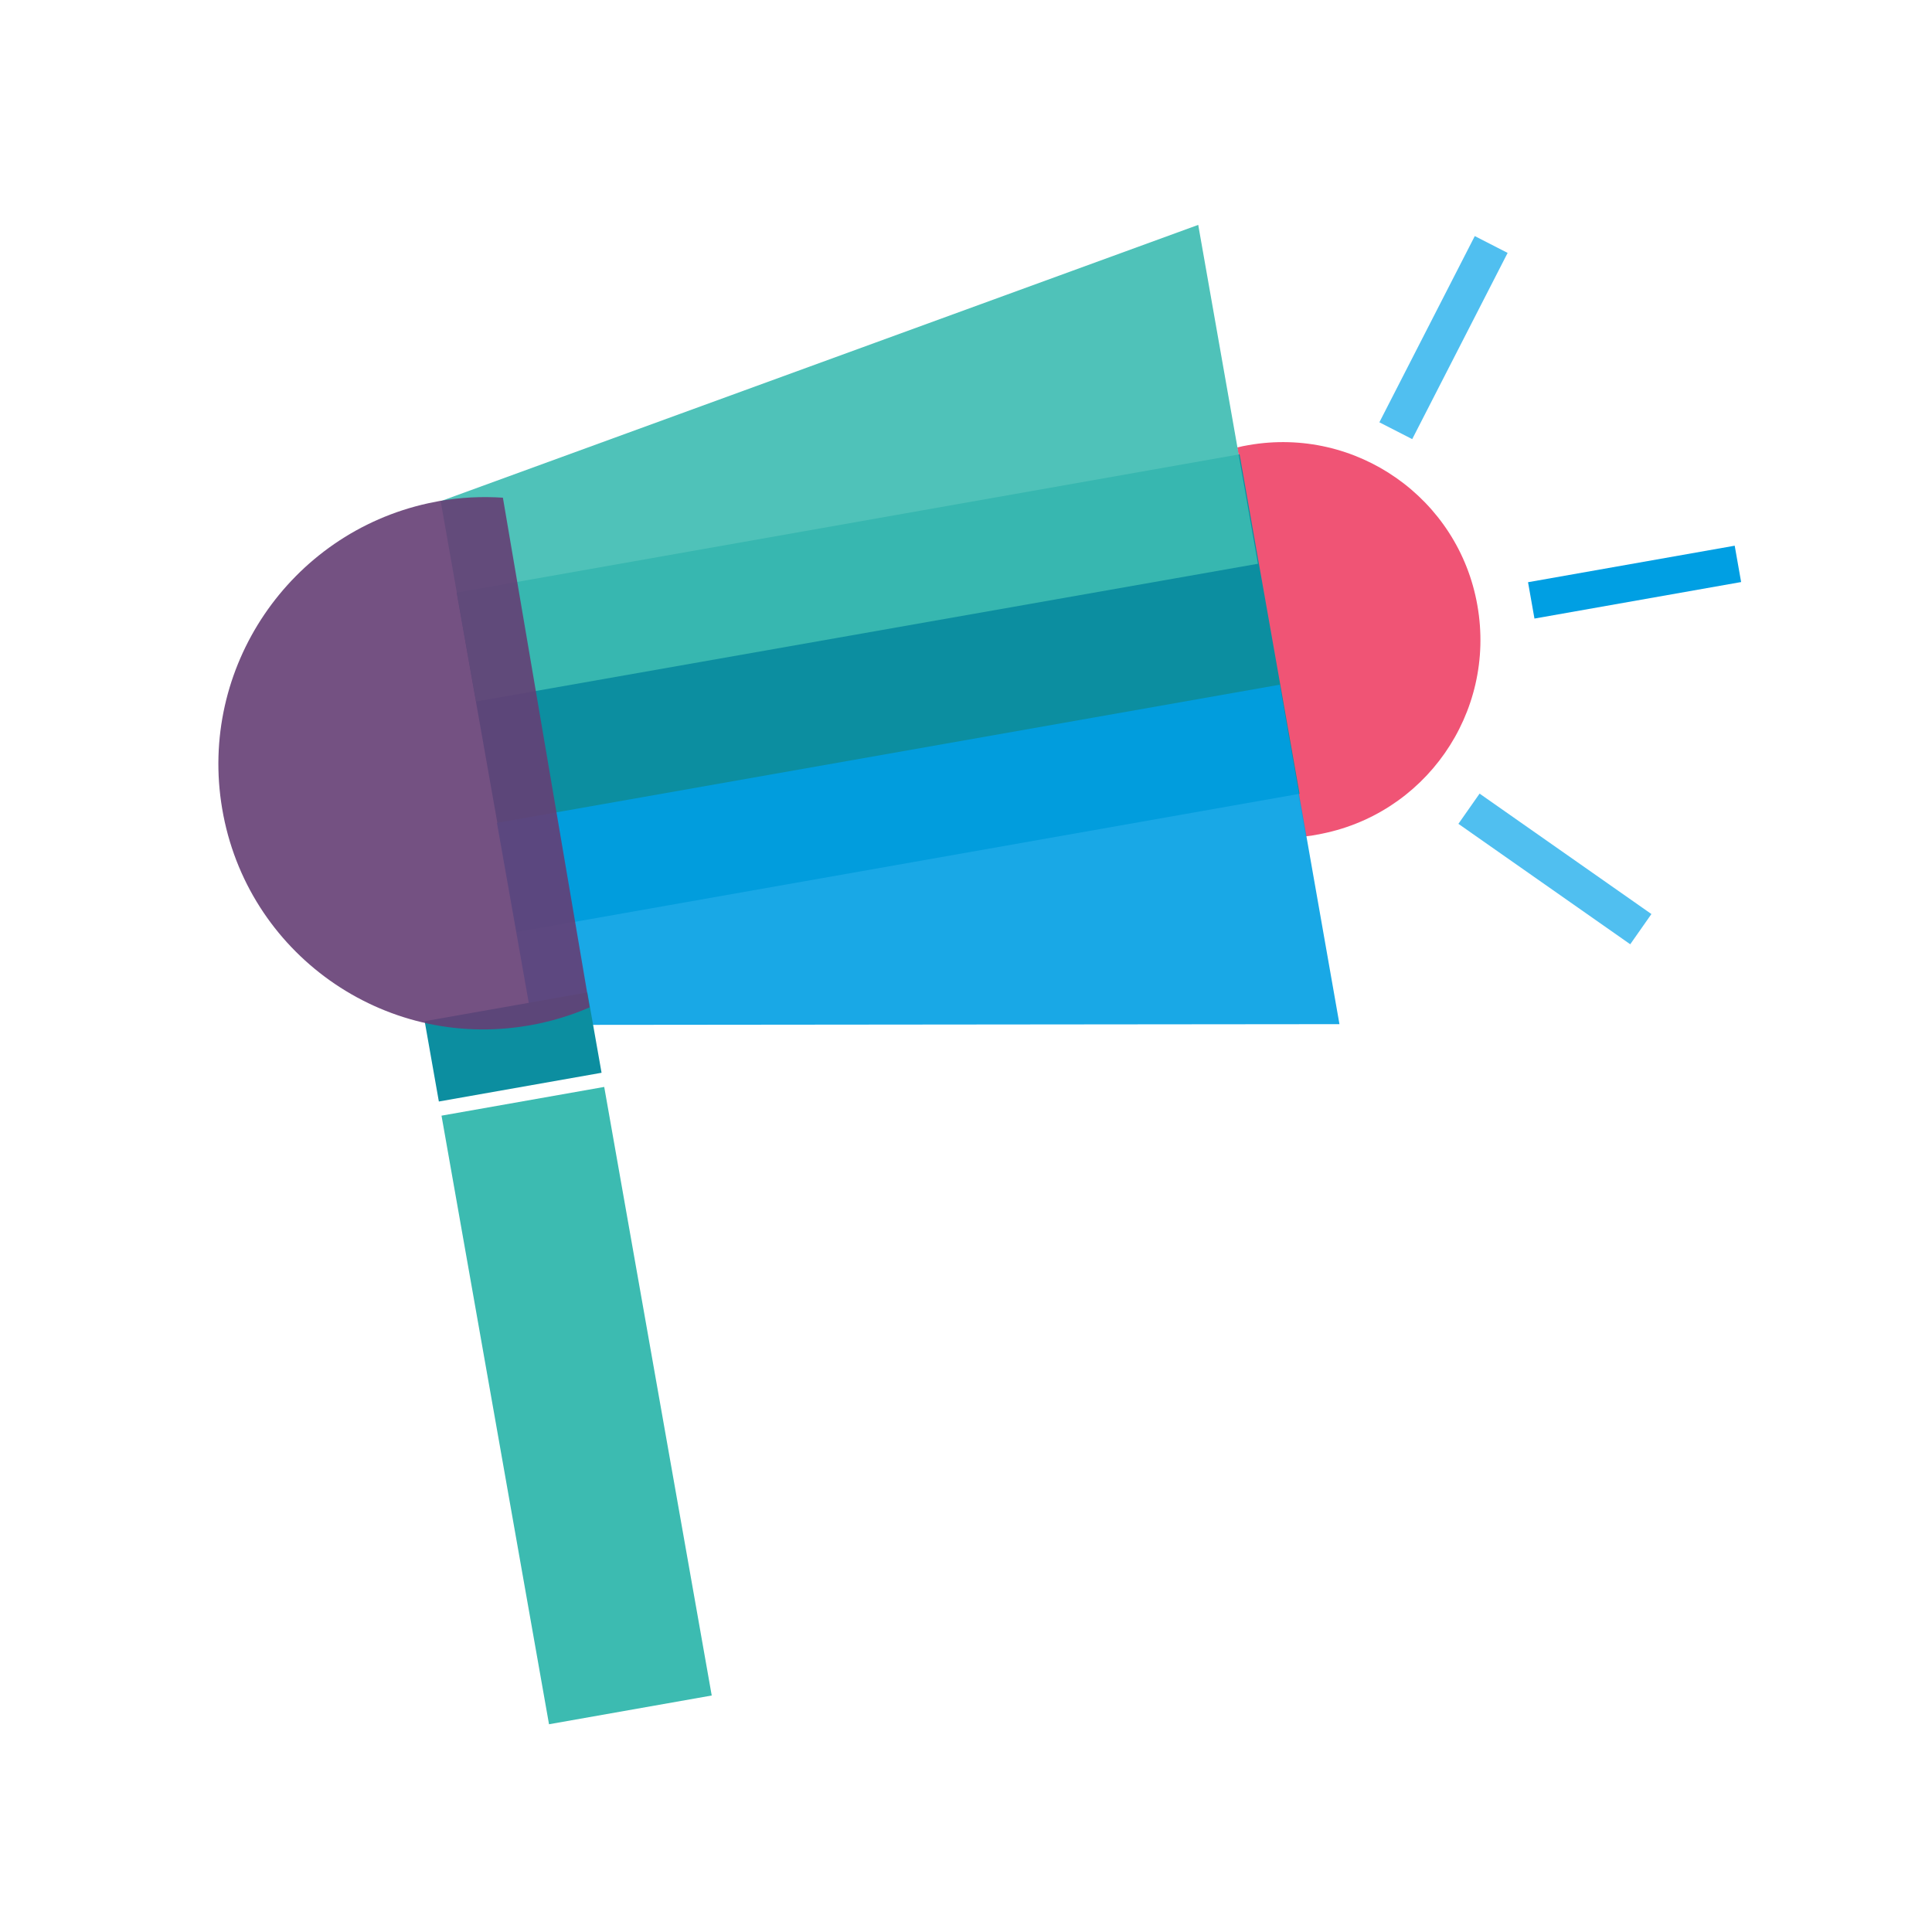
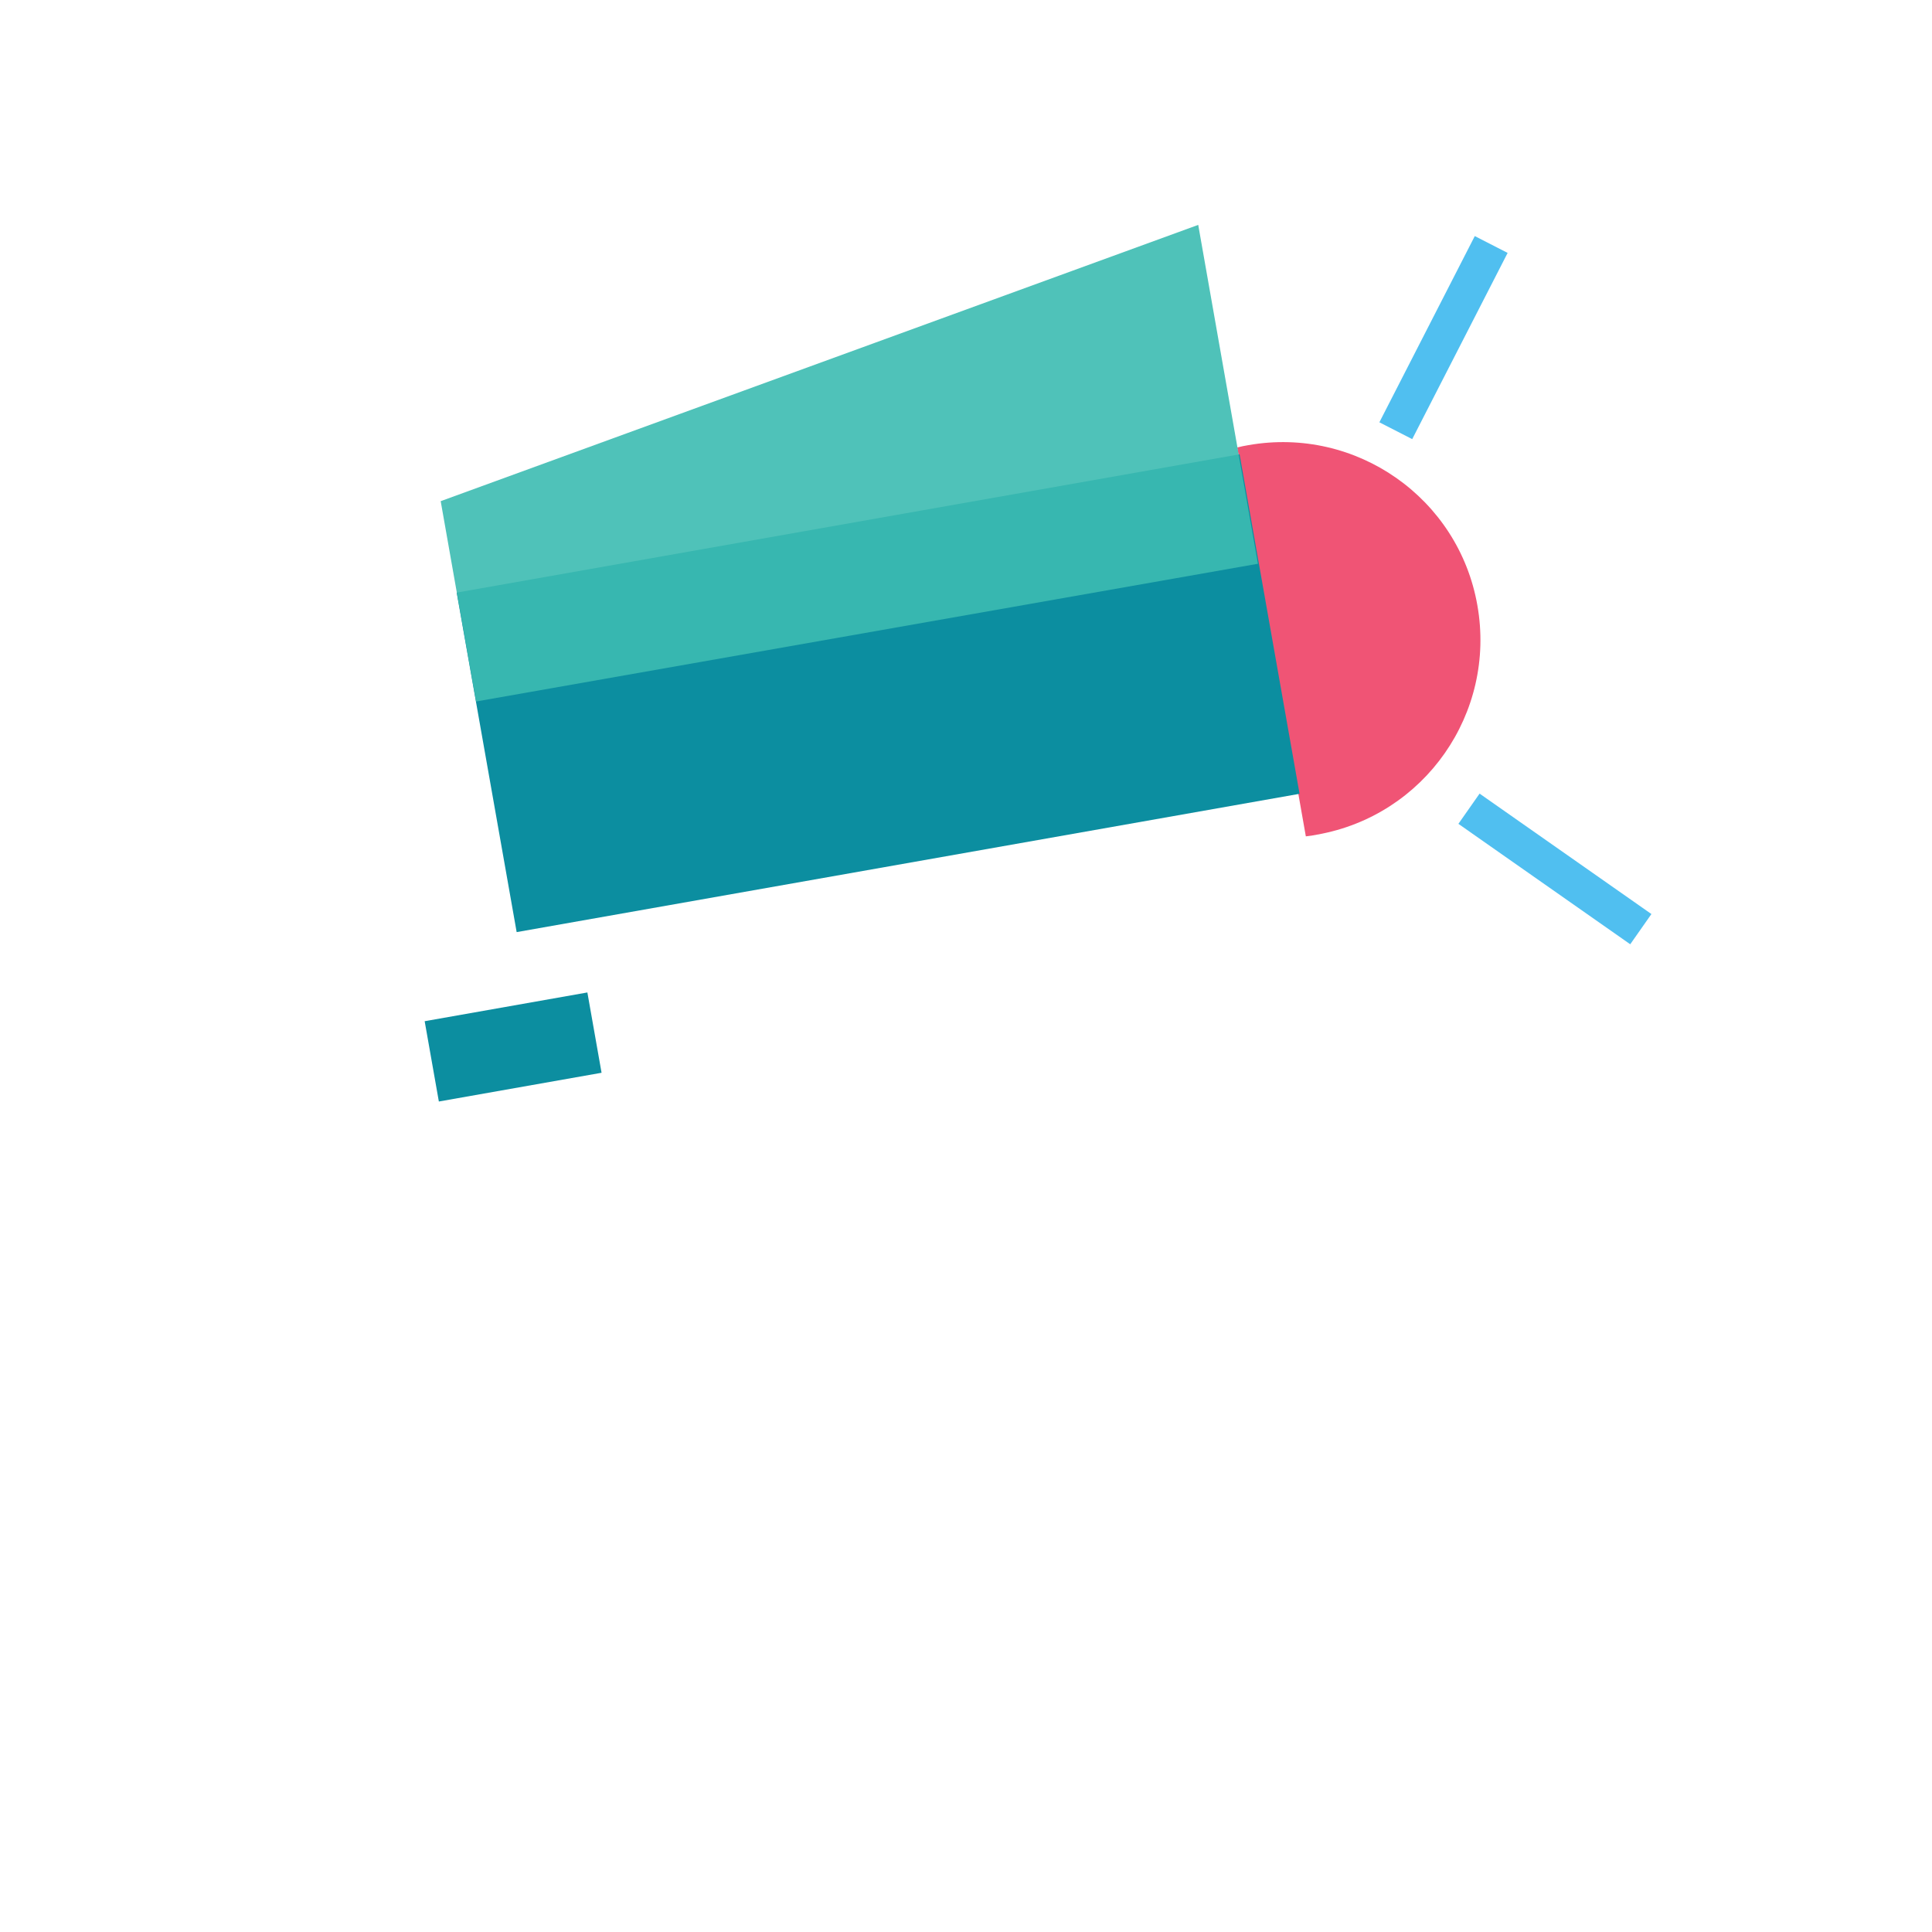
<svg xmlns="http://www.w3.org/2000/svg" version="1.1" id="Layer_1" x="0px" y="0px" viewBox="0 0 1000 1000" style="enable-background:new 0 0 1000 1000;" xml:space="preserve">
  <style type="text/css">
	.st0{fill:#3CBBB1;}
	.st1{opacity:0.9;fill:#EE4266;enable-background:new    ;}
	.st2{fill:#0C8EA0;}
	.st3{opacity:0.9;}
	.st4{opacity:0.9;fill:#009FE3;enable-background:new    ;}
	.st5{fill:#009FE3;}
	.st6{fill:#50BFF0;}
	.st7{fill:#653E75;fill-opacity:0.9;}
</style>
-   <rect x="255.4" y="567.6" transform="matrix(0.985 -0.174 0.174 0.985 -121.806 62.82)" class="st0" width="85.5" height="319.8" />
  <path class="st1" d="M646.2,230.4c-1.9,0.3-3.8,0.7-5.8,1.2l35.5,201.3c1.9-0.2,3.9-0.5,5.8-0.9c55.7-9.8,92.8-62.9,83-118.6  C755,257.8,701.9,220.6,646.2,230.4z" />
  <rect x="248.6" y="269.7" transform="matrix(0.985 -0.174 0.174 0.985 -55.421 84.336)" class="st2" width="411.4" height="178.4" />
  <g class="st3">
    <polygon class="st0" points="651.1,291.8 246.4,363.1 228.1,259.4 620.2,116.4  " />
  </g>
-   <polygon class="st4" points="693.3,530.1 275.7,530.5 257.2,425.9 662.4,354.4 " />
-   <rect x="791.5" y="292" transform="matrix(0.985 -0.174 0.174 0.985 -39.526 151.452)" class="st5" width="108.6" height="19.1" />
  <rect x="795" y="395.1" transform="matrix(0.574 -0.819 0.819 0.574 -25.051 850.732)" class="st6" width="19.1" height="108.6" />
  <rect x="693.2" y="165.4" transform="matrix(0.456 -0.89 0.89 0.456 250.656 760.109)" class="st6" width="108.3" height="19.1" />
  <rect x="222.6" y="520.8" transform="matrix(0.985 -0.174 0.174 0.985 -90.073 54.318)" class="st2" width="85.5" height="42.2" />
-   <path class="st7" d="M305.2,521.4l-10.4-61.2l-34.5-202.6c-10.9-0.7-21.9-0.2-32.7,1.7c-2,0.4-4,0.8-6,1.2  c-71.6,15.7-119,85.2-106.6,158.1c12.6,74.7,83.4,124.9,158,112.3c0.2,0,0.5-0.1,0.7-0.1C284.6,528.9,295.1,525.8,305.2,521.4z" />
</svg>